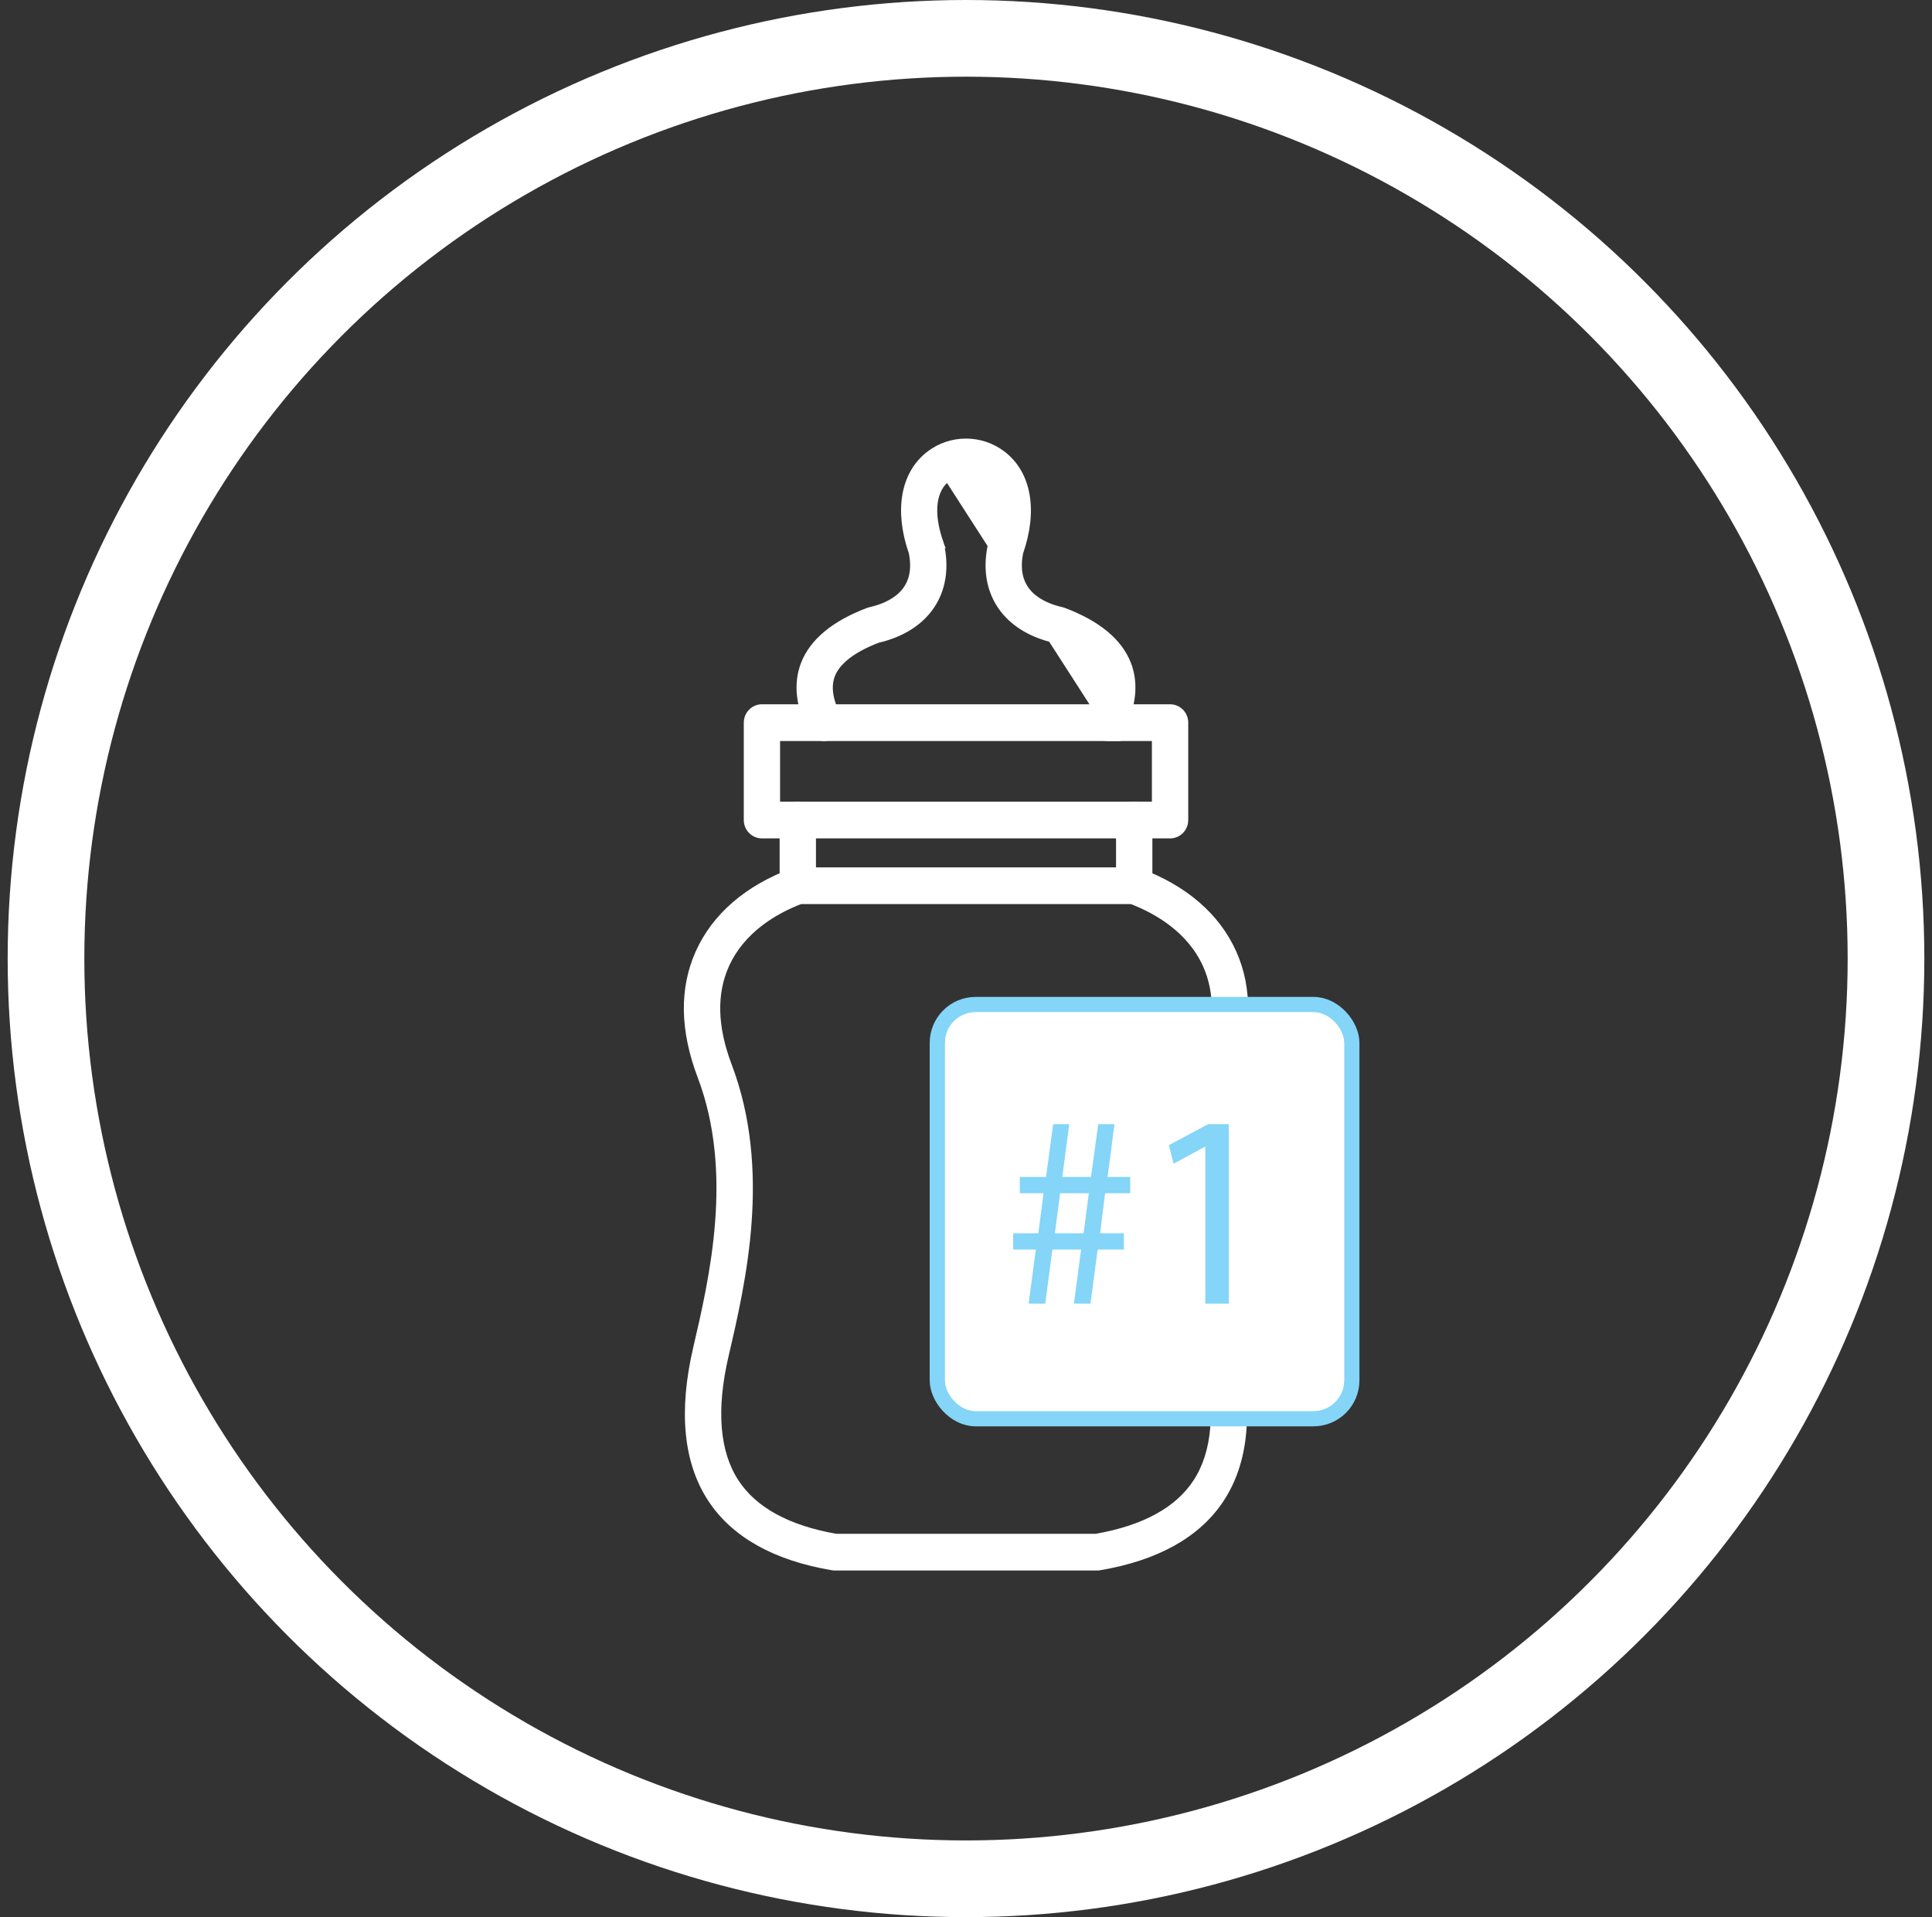
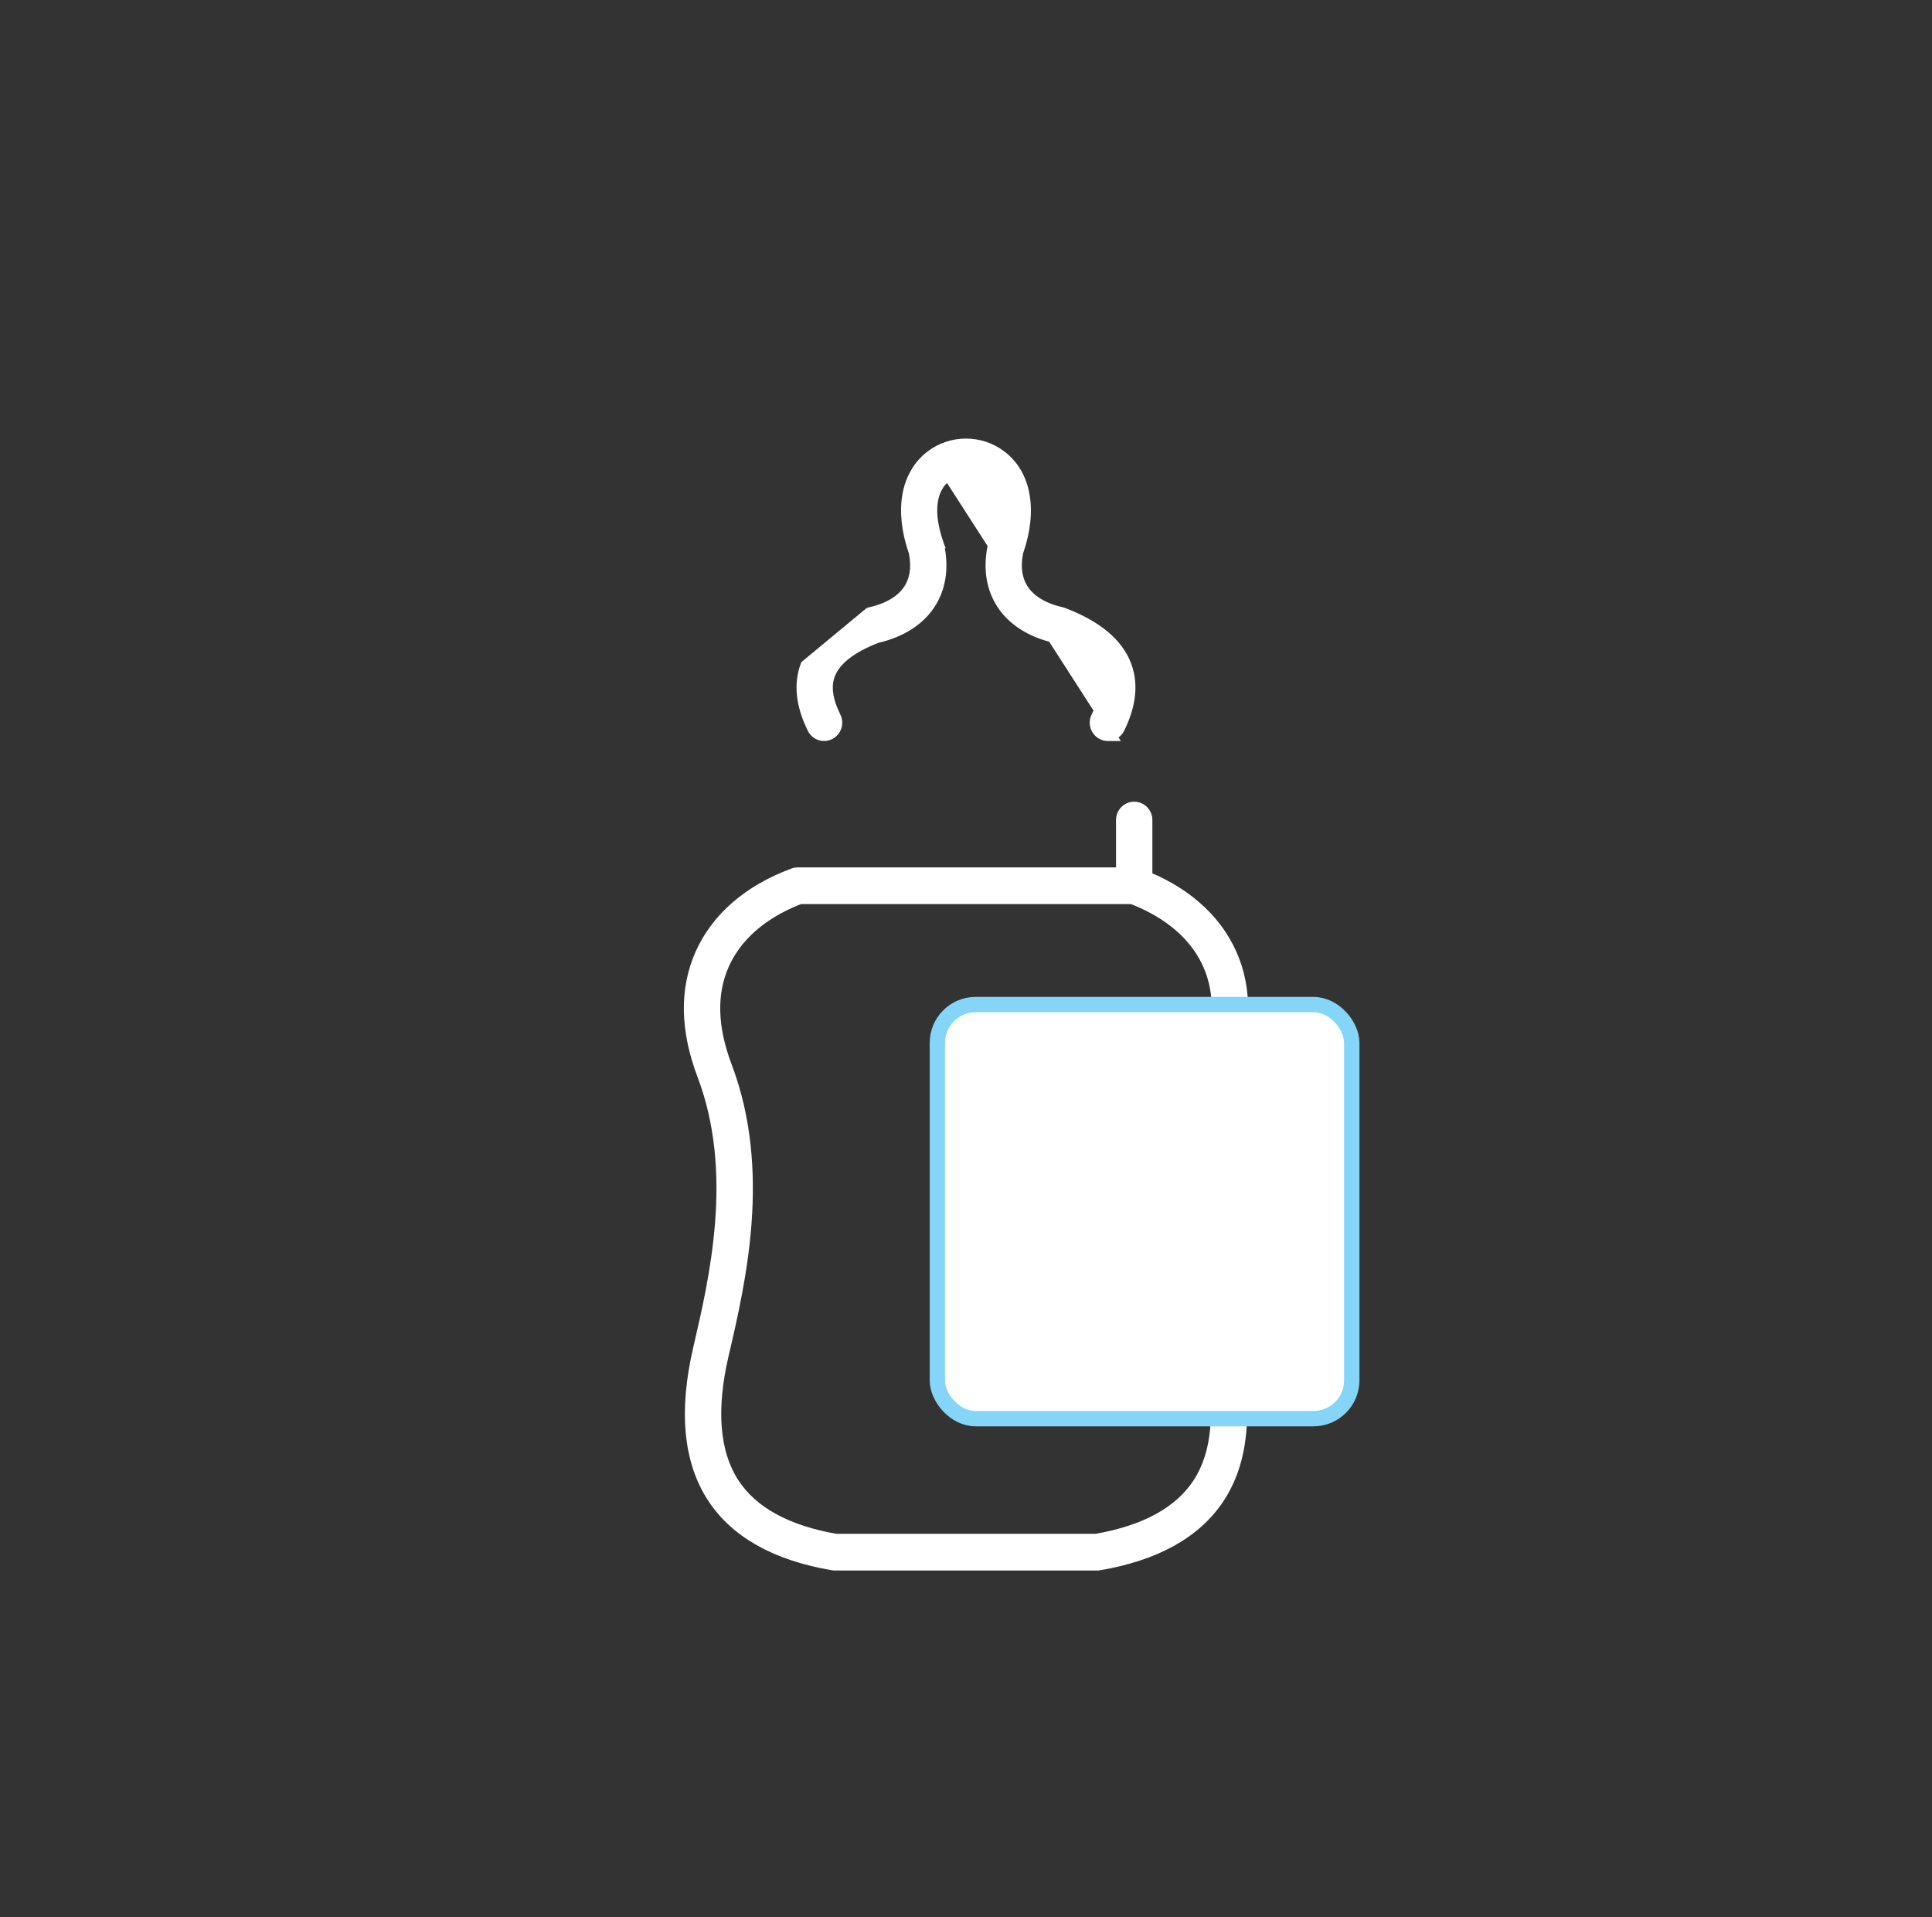
<svg xmlns="http://www.w3.org/2000/svg" fill="none" viewBox="0 0 126 125" height="125" width="126">
  <rect x="0" y="0" width="126" height="125" fill="#333333" stroke="none" />
-   <circle stroke-width="5" stroke="white" r="60" cy="62.5" cx="63" />
  <path stroke-width="0.4" stroke="white" fill="white" d="M78.676 88.363L78.676 88.363C79.511 91.939 79.266 94.709 78.006 96.633L78.006 96.633C76.825 98.442 74.642 99.655 71.474 100.207H54.526C51.356 99.654 49.175 98.442 47.992 96.633C46.735 94.709 46.49 91.939 47.324 88.363L47.324 88.363L47.328 88.348C48.437 83.584 50.128 76.321 47.525 69.462C46.576 66.96 46.528 64.771 47.35 62.939L47.35 62.939C48.377 60.647 50.511 59.399 52.208 58.747H73.792C75.487 59.401 77.624 60.647 78.65 62.939C79.47 64.771 79.423 66.96 78.474 69.462C75.871 76.319 77.562 83.579 78.671 88.342L78.676 88.363ZM54.443 102.2H71.554H71.558C71.609 102.2 71.663 102.196 71.719 102.185C75.439 101.553 78.12 100.067 79.646 97.734C81.239 95.298 81.541 91.981 80.59 87.905C79.52 83.315 77.927 76.454 80.309 70.177C81.442 67.192 81.497 64.474 80.441 62.116C79.373 59.728 77.242 57.899 74.306 56.815L74.306 56.815L74.303 56.814C74.197 56.777 74.084 56.755 73.968 56.755H52.029C51.915 56.755 51.801 56.774 51.691 56.815C48.756 57.899 46.626 59.728 45.556 62.116C44.499 64.474 44.554 67.192 45.687 70.177C48.066 76.454 46.473 83.315 45.405 87.906C44.456 91.98 44.756 95.298 46.351 97.734C47.876 100.067 50.558 101.553 54.278 102.185C54.334 102.196 54.388 102.2 54.443 102.2Z" />
-   <path stroke-width="0.4" stroke="white" fill="white" d="M51.045 57.749C51.045 58.298 51.485 58.747 52.03 58.747C52.577 58.747 53.015 58.298 53.015 57.749V53.468C53.015 52.92 52.577 52.471 52.03 52.471C51.483 52.471 51.045 52.92 51.045 53.468V57.749Z" />
  <path stroke-width="0.4" stroke="white" fill="white" d="M72.985 57.749C72.985 58.298 73.424 58.747 73.97 58.747C74.517 58.747 74.955 58.298 74.955 57.749V53.468C74.955 52.92 74.517 52.471 73.97 52.471C73.423 52.471 72.985 52.92 72.985 53.468V57.749Z" />
-   <path stroke-width="0.4" stroke="white" fill="white" d="M75.323 48.116V52.472H50.675V48.116H75.323ZM49.692 54.465H76.308H76.309C76.857 54.465 77.294 54.016 77.294 53.468V47.117C77.294 46.569 76.857 46.12 76.309 46.12H49.692C49.145 46.12 48.708 46.569 48.708 47.117V53.468C48.708 54.016 49.147 54.465 49.692 54.465Z" />
-   <path stroke-width="0.4" stroke="white" fill="white" d="M72.732 48.116H72.255C72.105 48.116 71.953 48.083 71.81 48.008C71.324 47.759 71.132 47.16 71.375 46.671C71.913 45.589 72.012 44.732 71.739 44.023C71.4 43.148 70.425 42.361 68.754 41.717C67.174 41.35 65.972 40.582 65.249 39.508C64.523 38.429 64.295 37.066 64.622 35.544L64.623 35.538L64.623 35.539L64.624 35.535C64.631 35.504 64.642 35.461 64.659 35.416C65.371 33.407 65.144 31.906 64.193 31.189L64.193 31.189C63.492 30.659 62.509 30.659 61.805 31.189L72.732 48.116ZM72.732 48.116L72.647 48.03M72.732 48.116L72.647 48.03M72.647 48.03C72.85 47.94 73.025 47.78 73.132 47.565L73.132 47.564C73.901 46.014 74.061 44.572 73.569 43.295C72.998 41.811 71.566 40.651 69.38 39.824L69.378 39.823C69.335 39.807 69.294 39.795 69.248 39.784L69.247 39.784C68.602 39.64 67.785 39.349 67.202 38.773C66.632 38.211 66.263 37.356 66.532 36.025C67.476 33.31 67.085 30.883 65.37 29.587L65.37 29.587C63.972 28.533 62.023 28.532 60.628 29.587C58.913 30.883 58.522 33.31 59.466 36.025C59.735 37.356 59.366 38.211 58.796 38.773C58.212 39.349 57.396 39.64 56.752 39.784L56.75 39.784C56.707 39.794 56.663 39.807 56.618 39.824C54.434 40.651 53.002 41.81 52.428 43.295L52.428 43.295C51.937 44.574 52.097 46.014 52.866 47.564C53.108 48.056 53.701 48.257 54.189 48.007L54.19 48.007C54.674 47.757 54.867 47.16 54.623 46.67C54.087 45.587 53.988 44.73 54.261 44.023C54.6 43.146 55.575 42.359 57.246 41.717C58.826 41.35 60.027 40.582 60.75 39.508C61.476 38.429 61.704 37.066 61.378 35.544L61.379 35.544L61.377 35.539C61.367 35.499 61.356 35.459 61.342 35.42L61.342 35.42L61.342 35.419C60.628 33.409 60.857 31.905 61.805 31.189L72.647 48.03Z" />
+   <path stroke-width="0.4" stroke="white" fill="white" d="M72.732 48.116H72.255C72.105 48.116 71.953 48.083 71.81 48.008C71.324 47.759 71.132 47.16 71.375 46.671C71.913 45.589 72.012 44.732 71.739 44.023C71.4 43.148 70.425 42.361 68.754 41.717C67.174 41.35 65.972 40.582 65.249 39.508C64.523 38.429 64.295 37.066 64.622 35.544L64.623 35.538L64.623 35.539L64.624 35.535C64.631 35.504 64.642 35.461 64.659 35.416C65.371 33.407 65.144 31.906 64.193 31.189L64.193 31.189C63.492 30.659 62.509 30.659 61.805 31.189L72.732 48.116ZM72.732 48.116L72.647 48.03M72.732 48.116L72.647 48.03M72.647 48.03C72.85 47.94 73.025 47.78 73.132 47.565L73.132 47.564C73.901 46.014 74.061 44.572 73.569 43.295C72.998 41.811 71.566 40.651 69.38 39.824L69.378 39.823C69.335 39.807 69.294 39.795 69.248 39.784L69.247 39.784C68.602 39.64 67.785 39.349 67.202 38.773C66.632 38.211 66.263 37.356 66.532 36.025C67.476 33.31 67.085 30.883 65.37 29.587L65.37 29.587C63.972 28.533 62.023 28.532 60.628 29.587C58.913 30.883 58.522 33.31 59.466 36.025C59.735 37.356 59.366 38.211 58.796 38.773C58.212 39.349 57.396 39.64 56.752 39.784L56.75 39.784C56.707 39.794 56.663 39.807 56.618 39.824L52.428 43.295C51.937 44.574 52.097 46.014 52.866 47.564C53.108 48.056 53.701 48.257 54.189 48.007L54.19 48.007C54.674 47.757 54.867 47.16 54.623 46.67C54.087 45.587 53.988 44.73 54.261 44.023C54.6 43.146 55.575 42.359 57.246 41.717C58.826 41.35 60.027 40.582 60.75 39.508C61.476 38.429 61.704 37.066 61.378 35.544L61.379 35.544L61.377 35.539C61.367 35.499 61.356 35.459 61.342 35.42L61.342 35.42L61.342 35.419C60.628 33.409 60.857 31.905 61.805 31.189L72.647 48.03Z" />
  <rect stroke="#84D5F7" fill="white" rx="2.5" height="27" width="27.027" y="65.5" x="61.132" />
-   <rect fill="white" rx="2" height="26" width="26.027" y="66" x="61.632" />
-   <path fill="#84D5F7" d="M68.796 80.41H70.668L71.01 77.8H69.138L68.796 80.41ZM68.166 85H67.086L67.554 81.472H66.078V80.41H67.716L68.058 77.8H66.51V76.738H68.22L68.688 73.3H69.732L69.282 76.738H71.154L71.622 73.3H72.684L72.234 76.738H73.71V77.8H72.072L71.748 80.41H73.296V81.472H71.586L71.118 85H70.038L70.506 81.472H68.634L68.166 85ZM78.607 85V74.776H78.571L76.537 75.874L76.231 74.668L78.787 73.3H80.137V85H78.607Z" />
</svg>